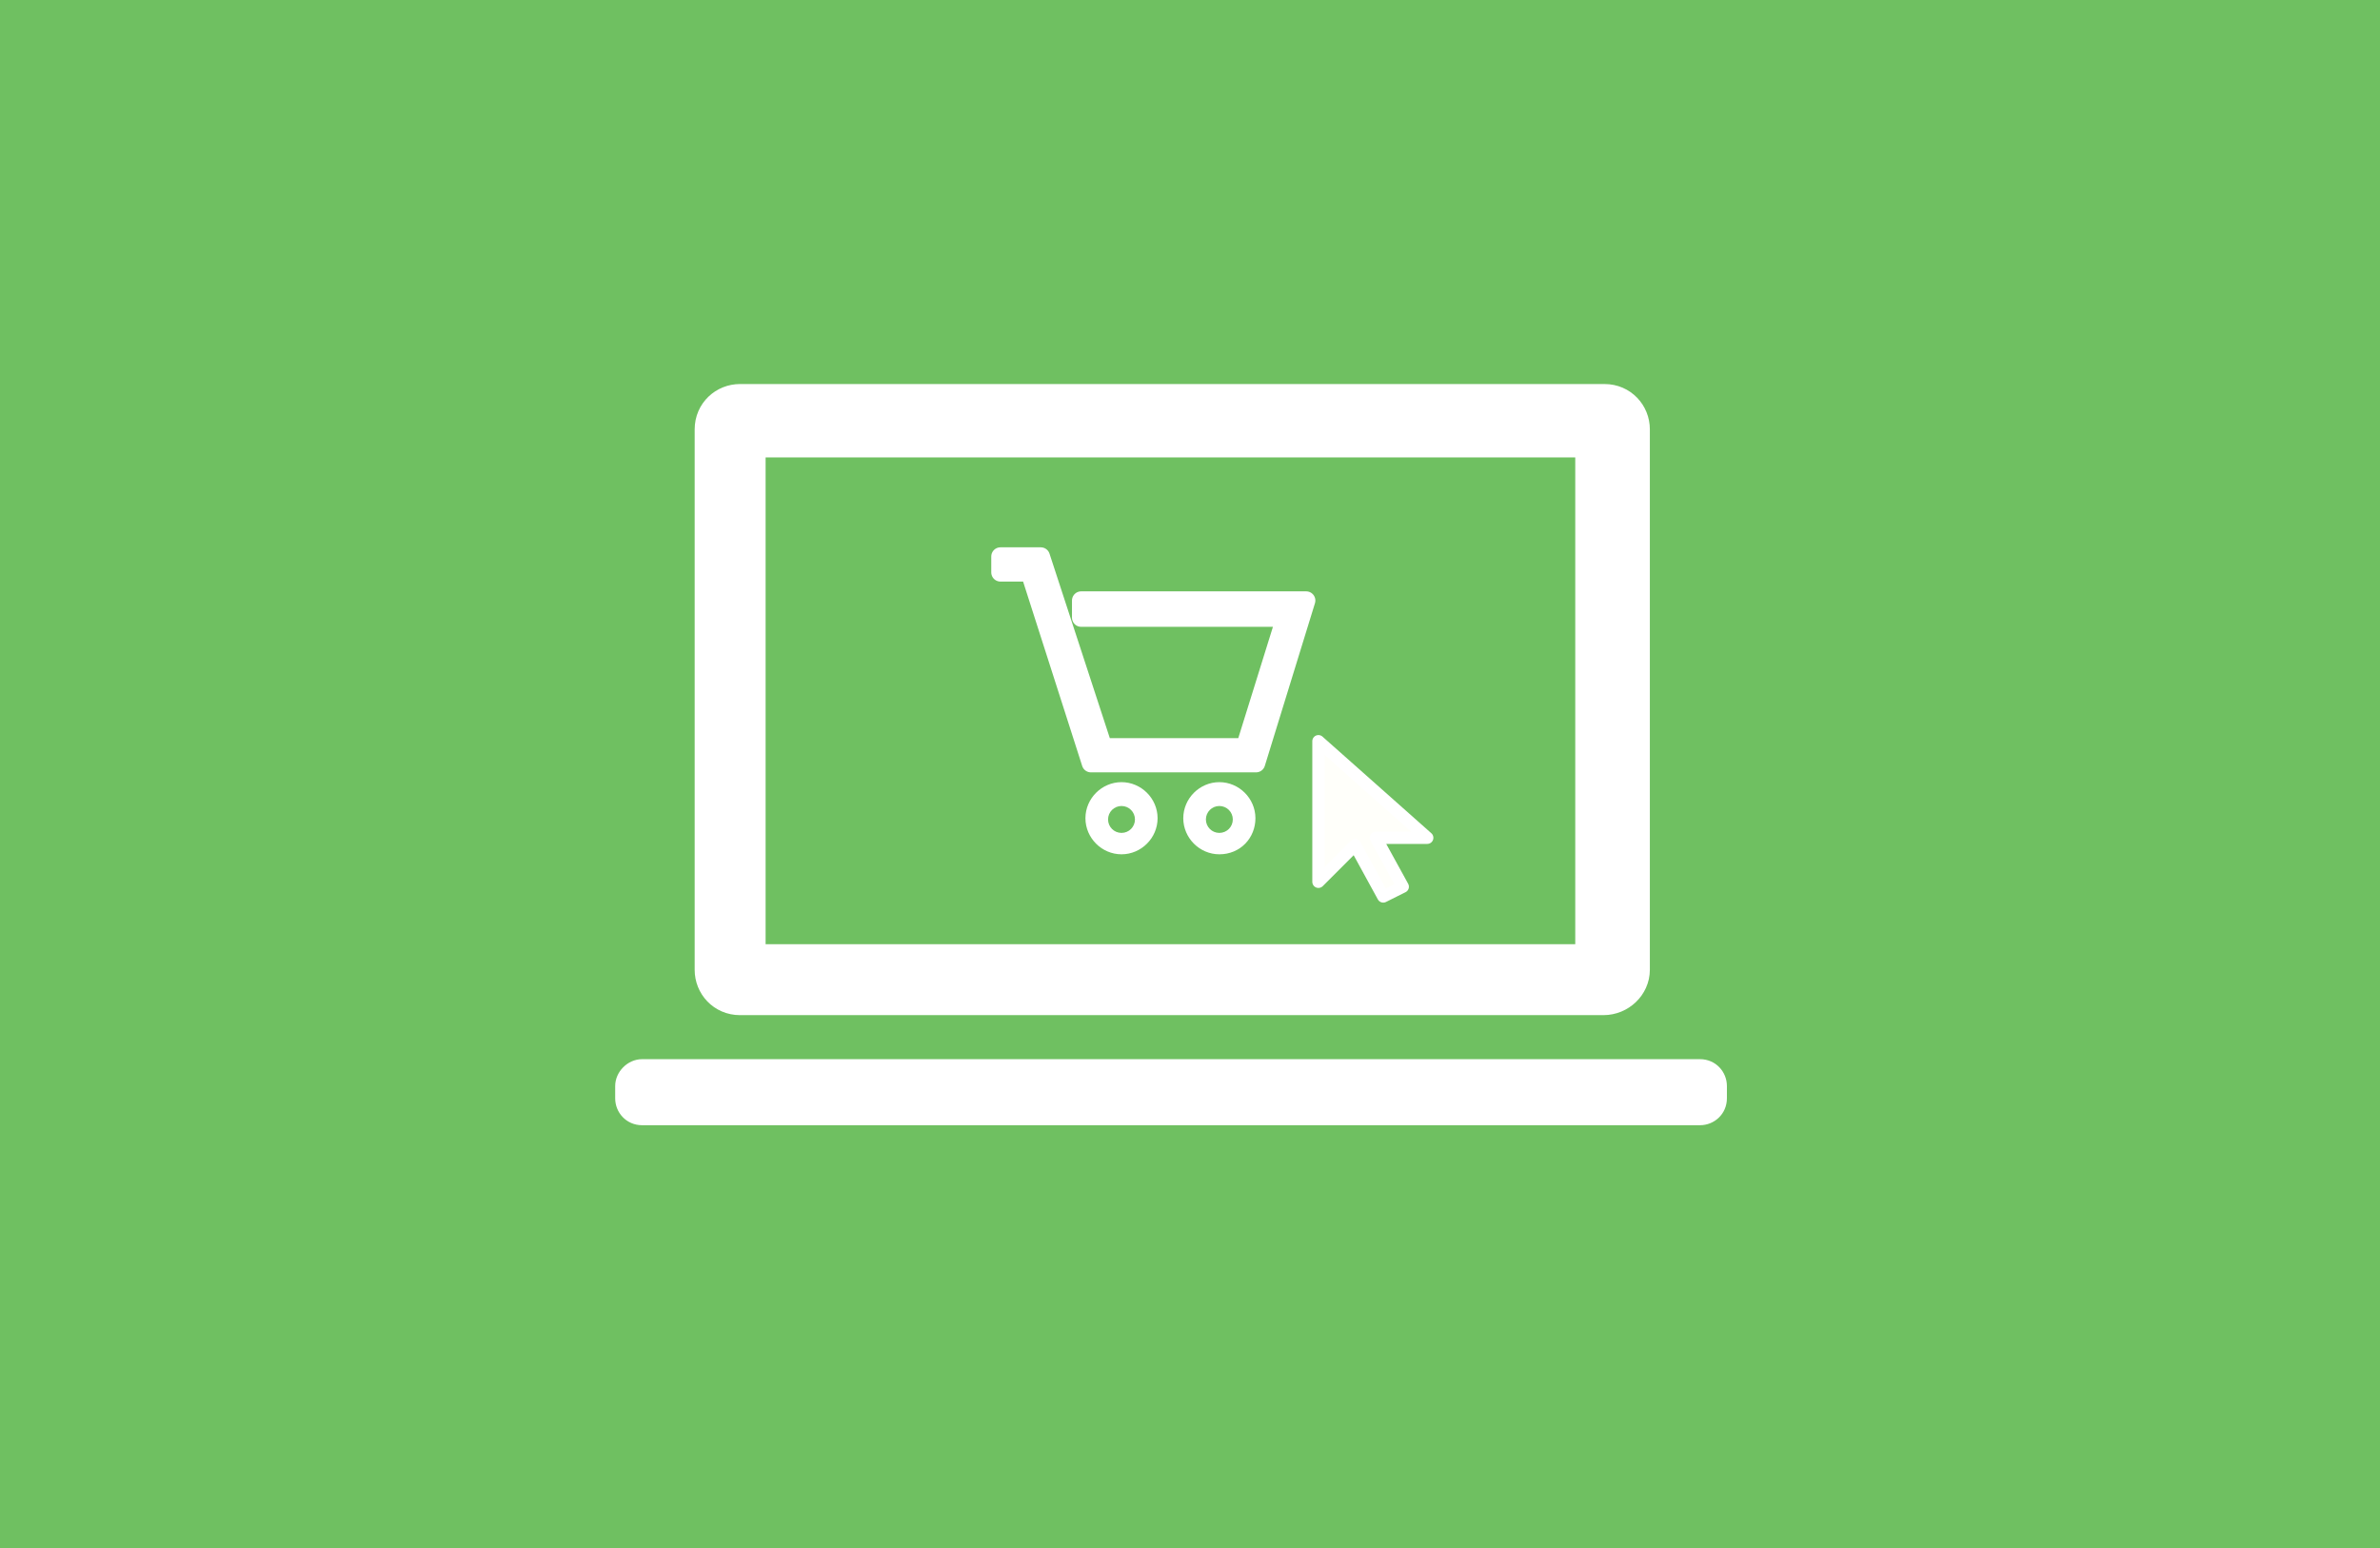
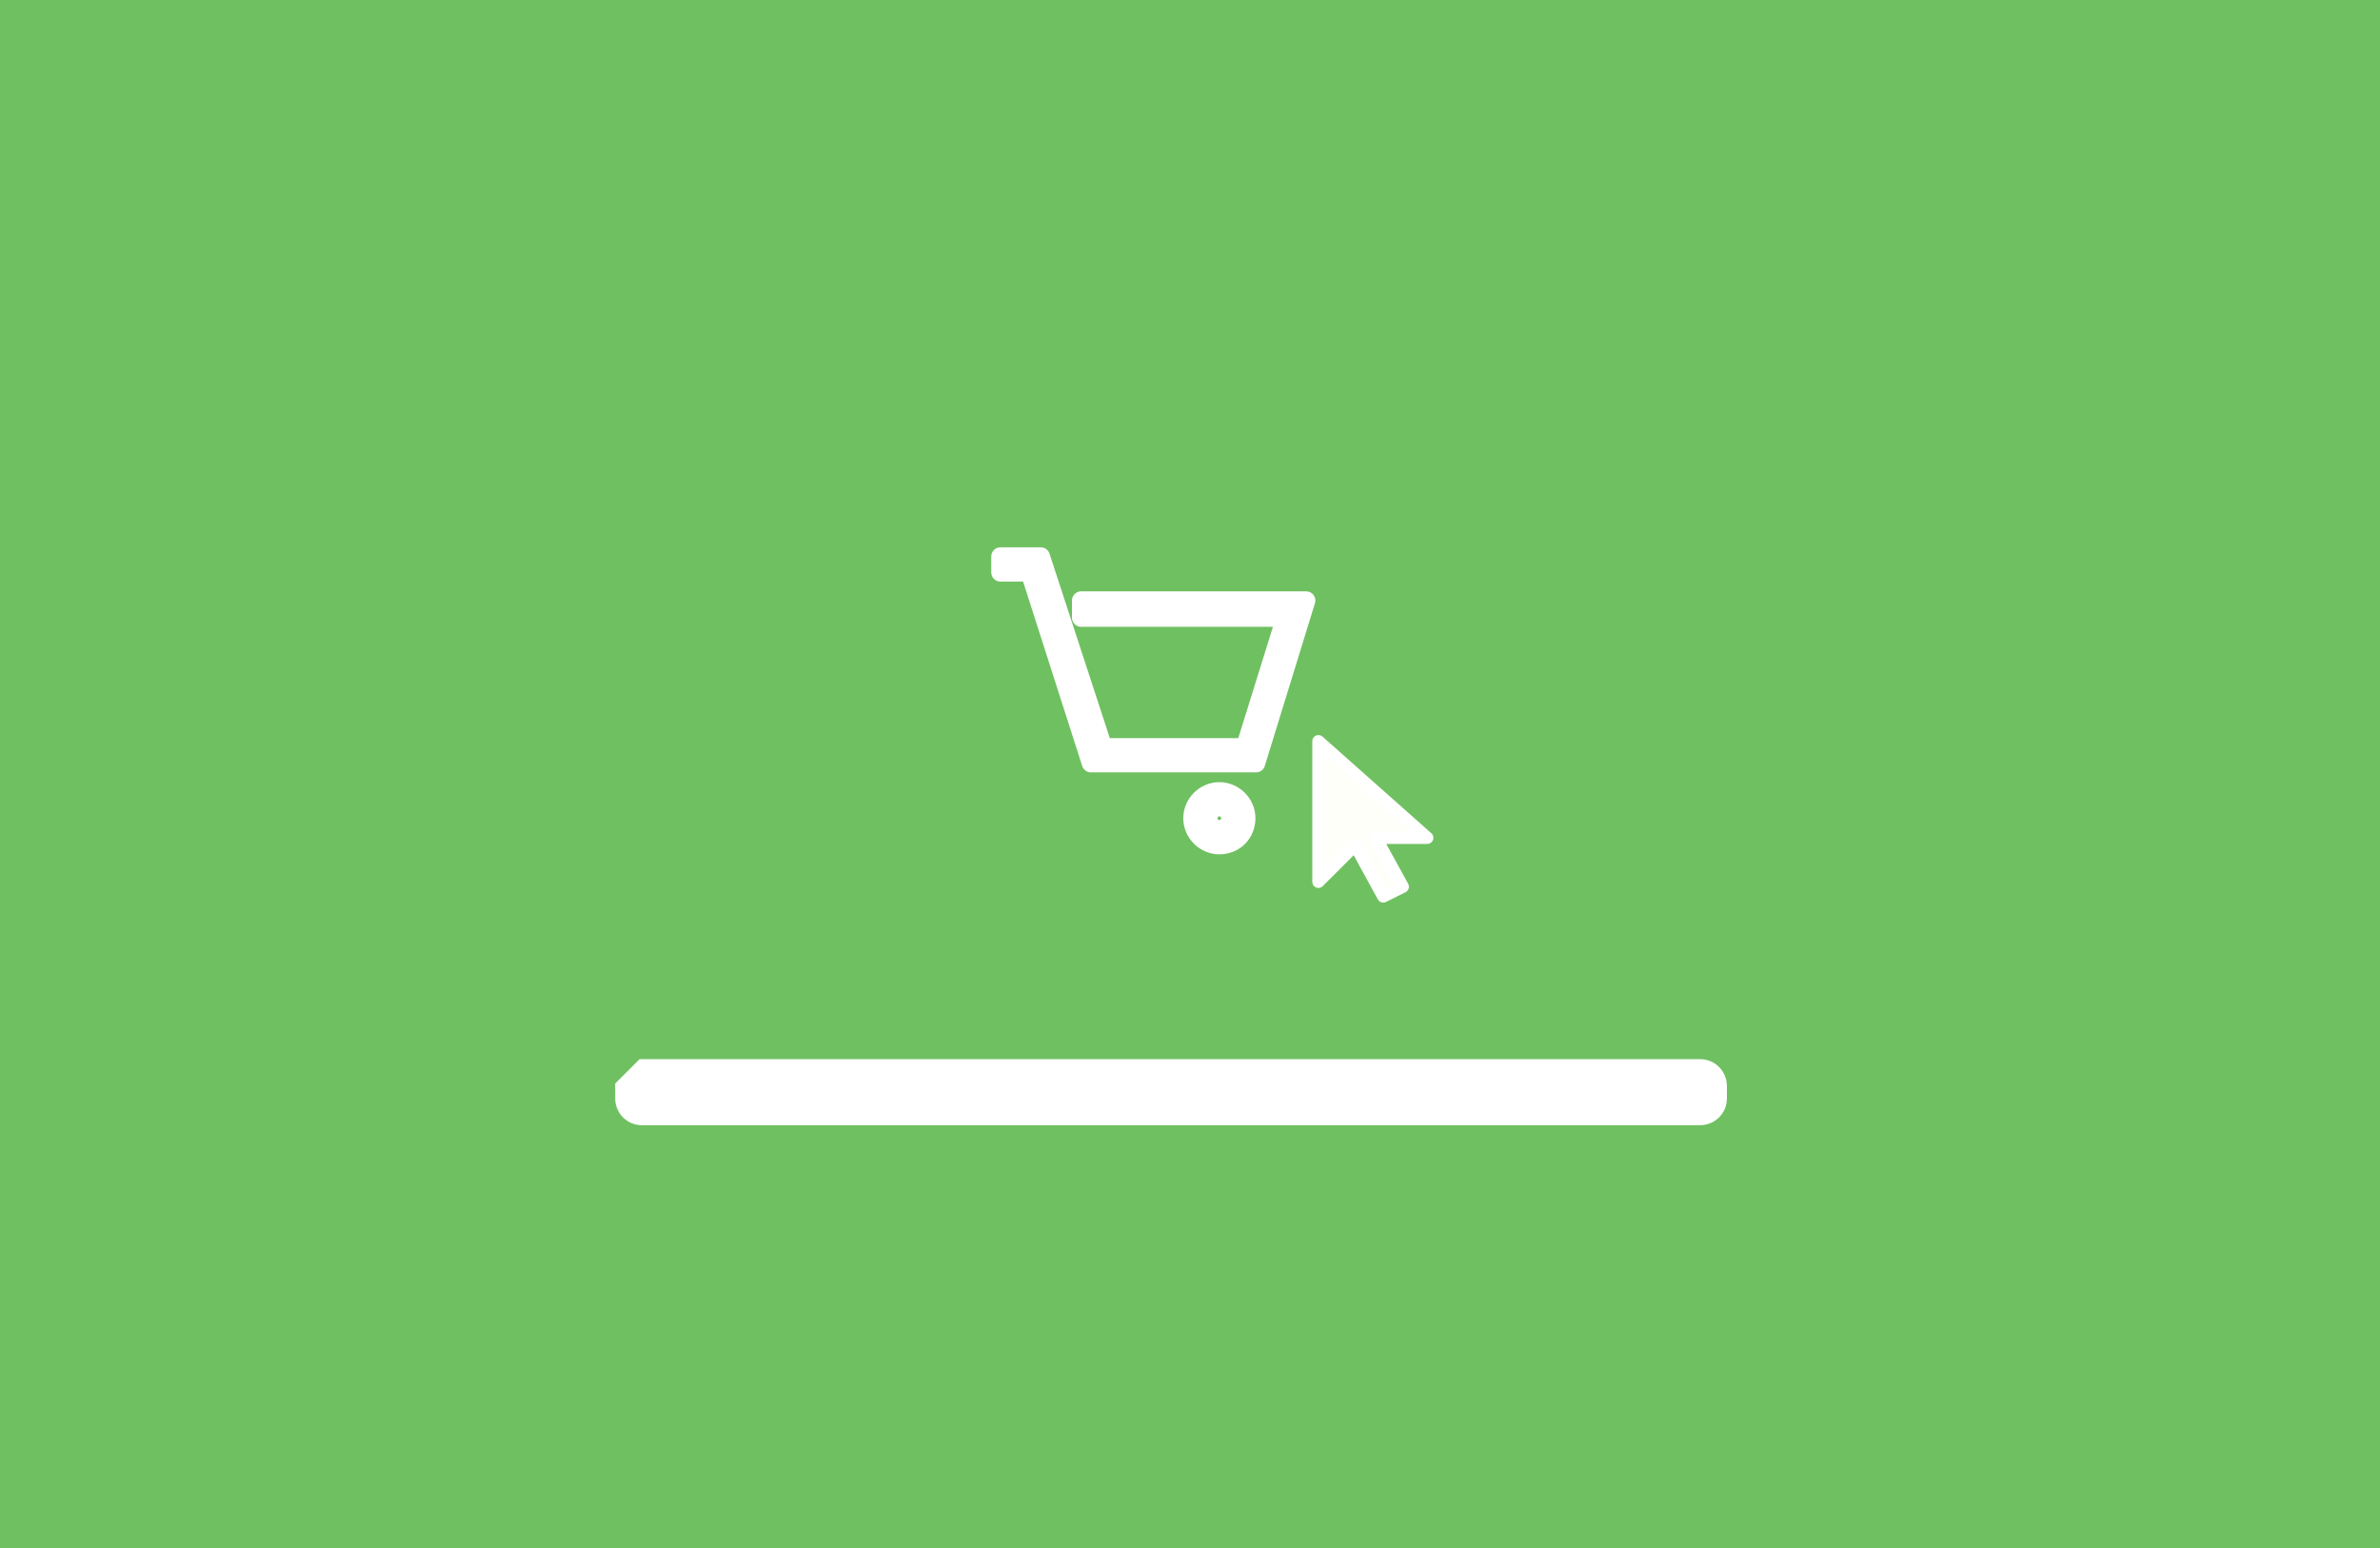
<svg xmlns="http://www.w3.org/2000/svg" version="1.1" id="Ebene_1" x="0px" y="0px" viewBox="0 0 194.6 126.6" style="enable-background:new 0 0 194.6 126.6;" xml:space="preserve">
  <style type="text/css">
	.st0{fill:#6FC061;}
	.st1{fill:#FFFFFF;stroke:#FFFFFF;stroke-miterlimit:10;}
	.st2{fill:#FFFFFF;stroke:#FFFFFF;stroke-width:4;stroke-miterlimit:10;}
	.st3{fill:#FFFFFF;stroke:#FFFFFF;stroke-width:1.5;stroke-linecap:round;stroke-linejoin:round;stroke-miterlimit:10;}
	.st4{fill:#FFFFFA;stroke:#FFFFFF;stroke-linecap:round;stroke-linejoin:round;stroke-miterlimit:10;}
</style>
  <rect y="0" class="st0" width="194.6" height="126.6" />
  <g>
-     <path class="st1" d="M52.5,87.1H139c1,0,1.7,0.8,1.7,1.7v1c0,1-0.8,1.7-1.7,1.7H52.5c-1,0-1.7-0.8-1.7-1.7v-1   C50.8,87.9,51.6,87.1,52.5,87.1z" />
-     <path class="st2" d="M131.1,81H60.5c-1,0-1.7-0.8-1.7-1.7V35.1c0-1,0.8-1.7,1.7-1.7h70.7c1,0,1.7,0.8,1.7,1.7v44.2   C132.9,80.2,132.1,81,131.1,81L131.1,81z M64.4,77.1h62.8c1,0,1.7-0.8,1.7-1.7V39.1c0-1-0.8-1.7-1.7-1.7H64.4c-1,0-1.7,0.8-1.7,1.7   v36.3C62.6,76.3,63.4,77.1,64.4,77.1z" />
+     <path class="st1" d="M52.5,87.1H139c1,0,1.7,0.8,1.7,1.7v1c0,1-0.8,1.7-1.7,1.7H52.5c-1,0-1.7-0.8-1.7-1.7v-1   z" />
  </g>
  <rect x="62.6" y="37.4" class="st0" width="66.2" height="39.8" />
  <g>
    <g>
      <polygon class="st3" points="102.7,62.4 89.2,62.4 84.2,46.8 81.8,46.8 81.8,45.5 85.1,45.5 90.2,61.1 101.8,61.1 105.1,50.5     88.4,50.5 88.4,49.1 106.8,49.1   " />
-       <path class="st3" d="M91.7,69.1c-1.2,0-2.2-1-2.2-2.2s1-2.2,2.2-2.2s2.2,1,2.2,2.2S92.9,69.1,91.7,69.1z M91.7,66    c-0.5,0-0.9,0.4-0.9,0.9s0.4,0.9,0.9,0.9s0.9-0.4,0.9-0.9S92.2,66,91.7,66z" />
      <path class="st3" d="M99.7,69.1c-1.2,0-2.2-1-2.2-2.2s1-2.2,2.2-2.2s2.2,1,2.2,2.2S101,69.1,99.7,69.1z M99.7,66    c-0.5,0-0.9,0.4-0.9,0.9s0.4,0.9,0.9,0.9s0.9-0.4,0.9-0.9S100.2,66,99.7,66z" />
    </g>
-     <circle class="st0" cx="91.7" cy="67" r="1.1" />
-     <circle class="st0" cx="99.7" cy="67" r="1.1" />
  </g>
  <polygon class="st4" points="107.8,60.6 107.8,72.1 110.8,69.1 113.1,73.3 114.7,72.5 112.5,68.5 116.7,68.5 " />
</svg>